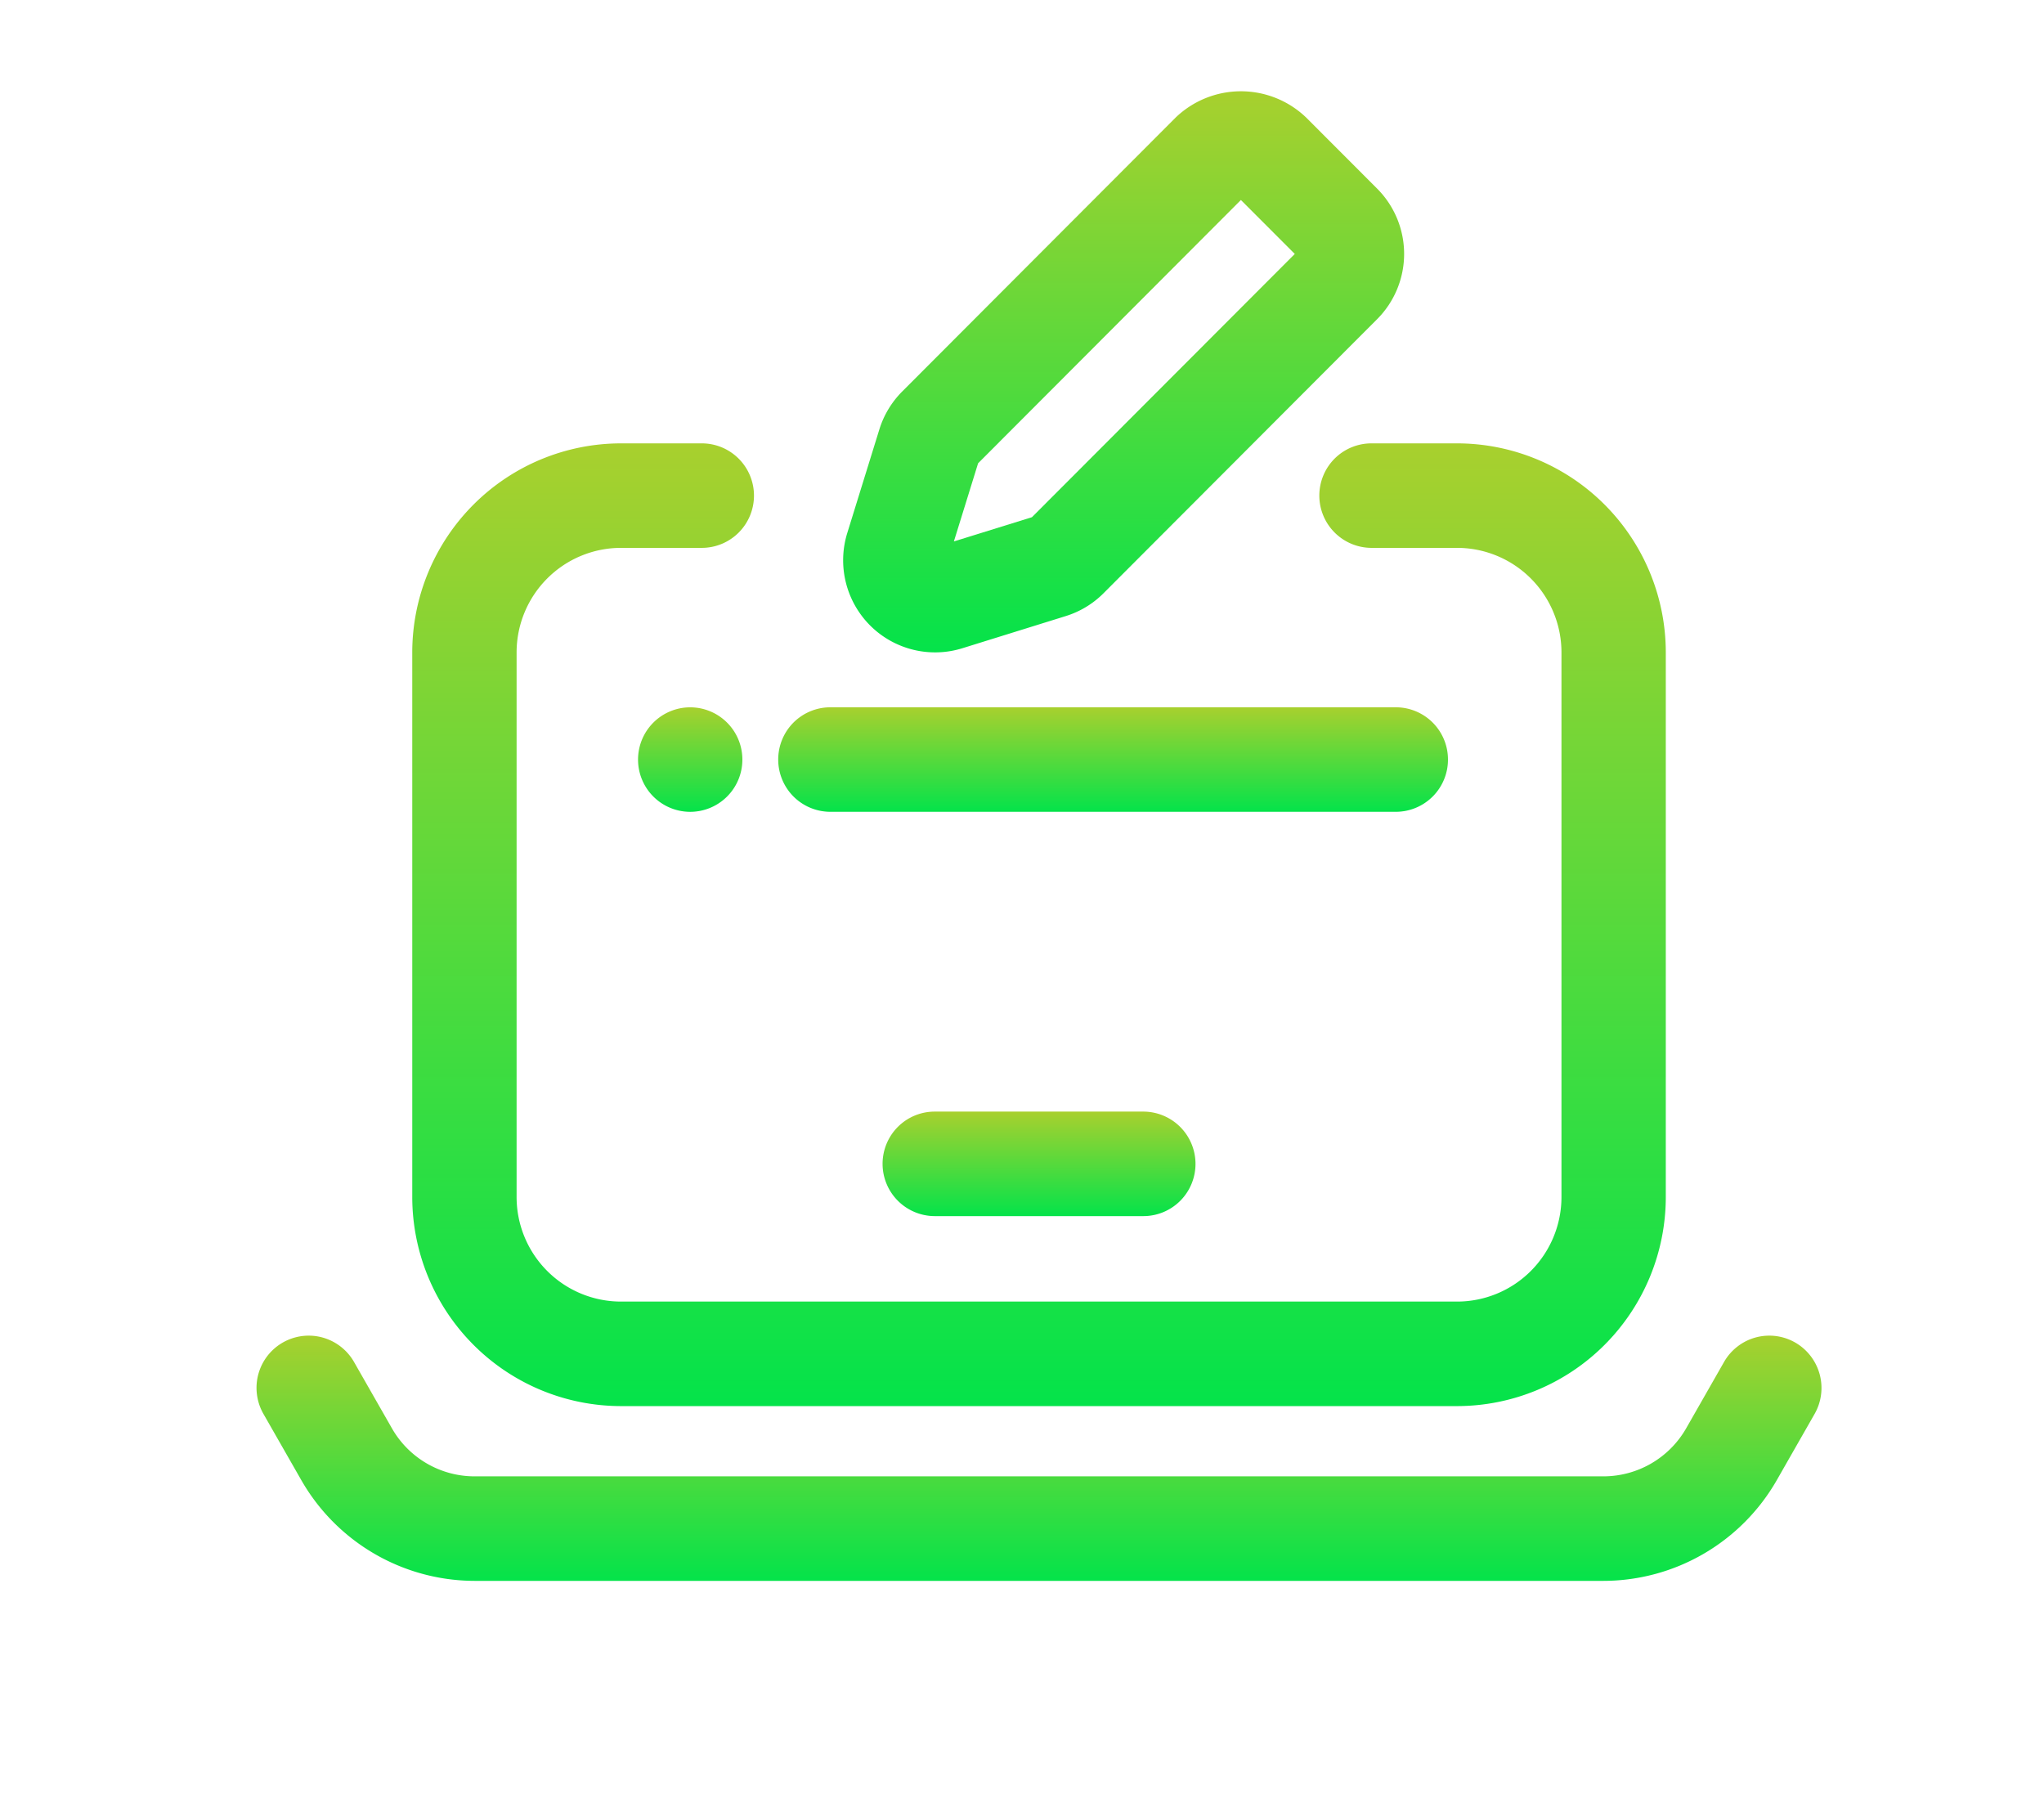
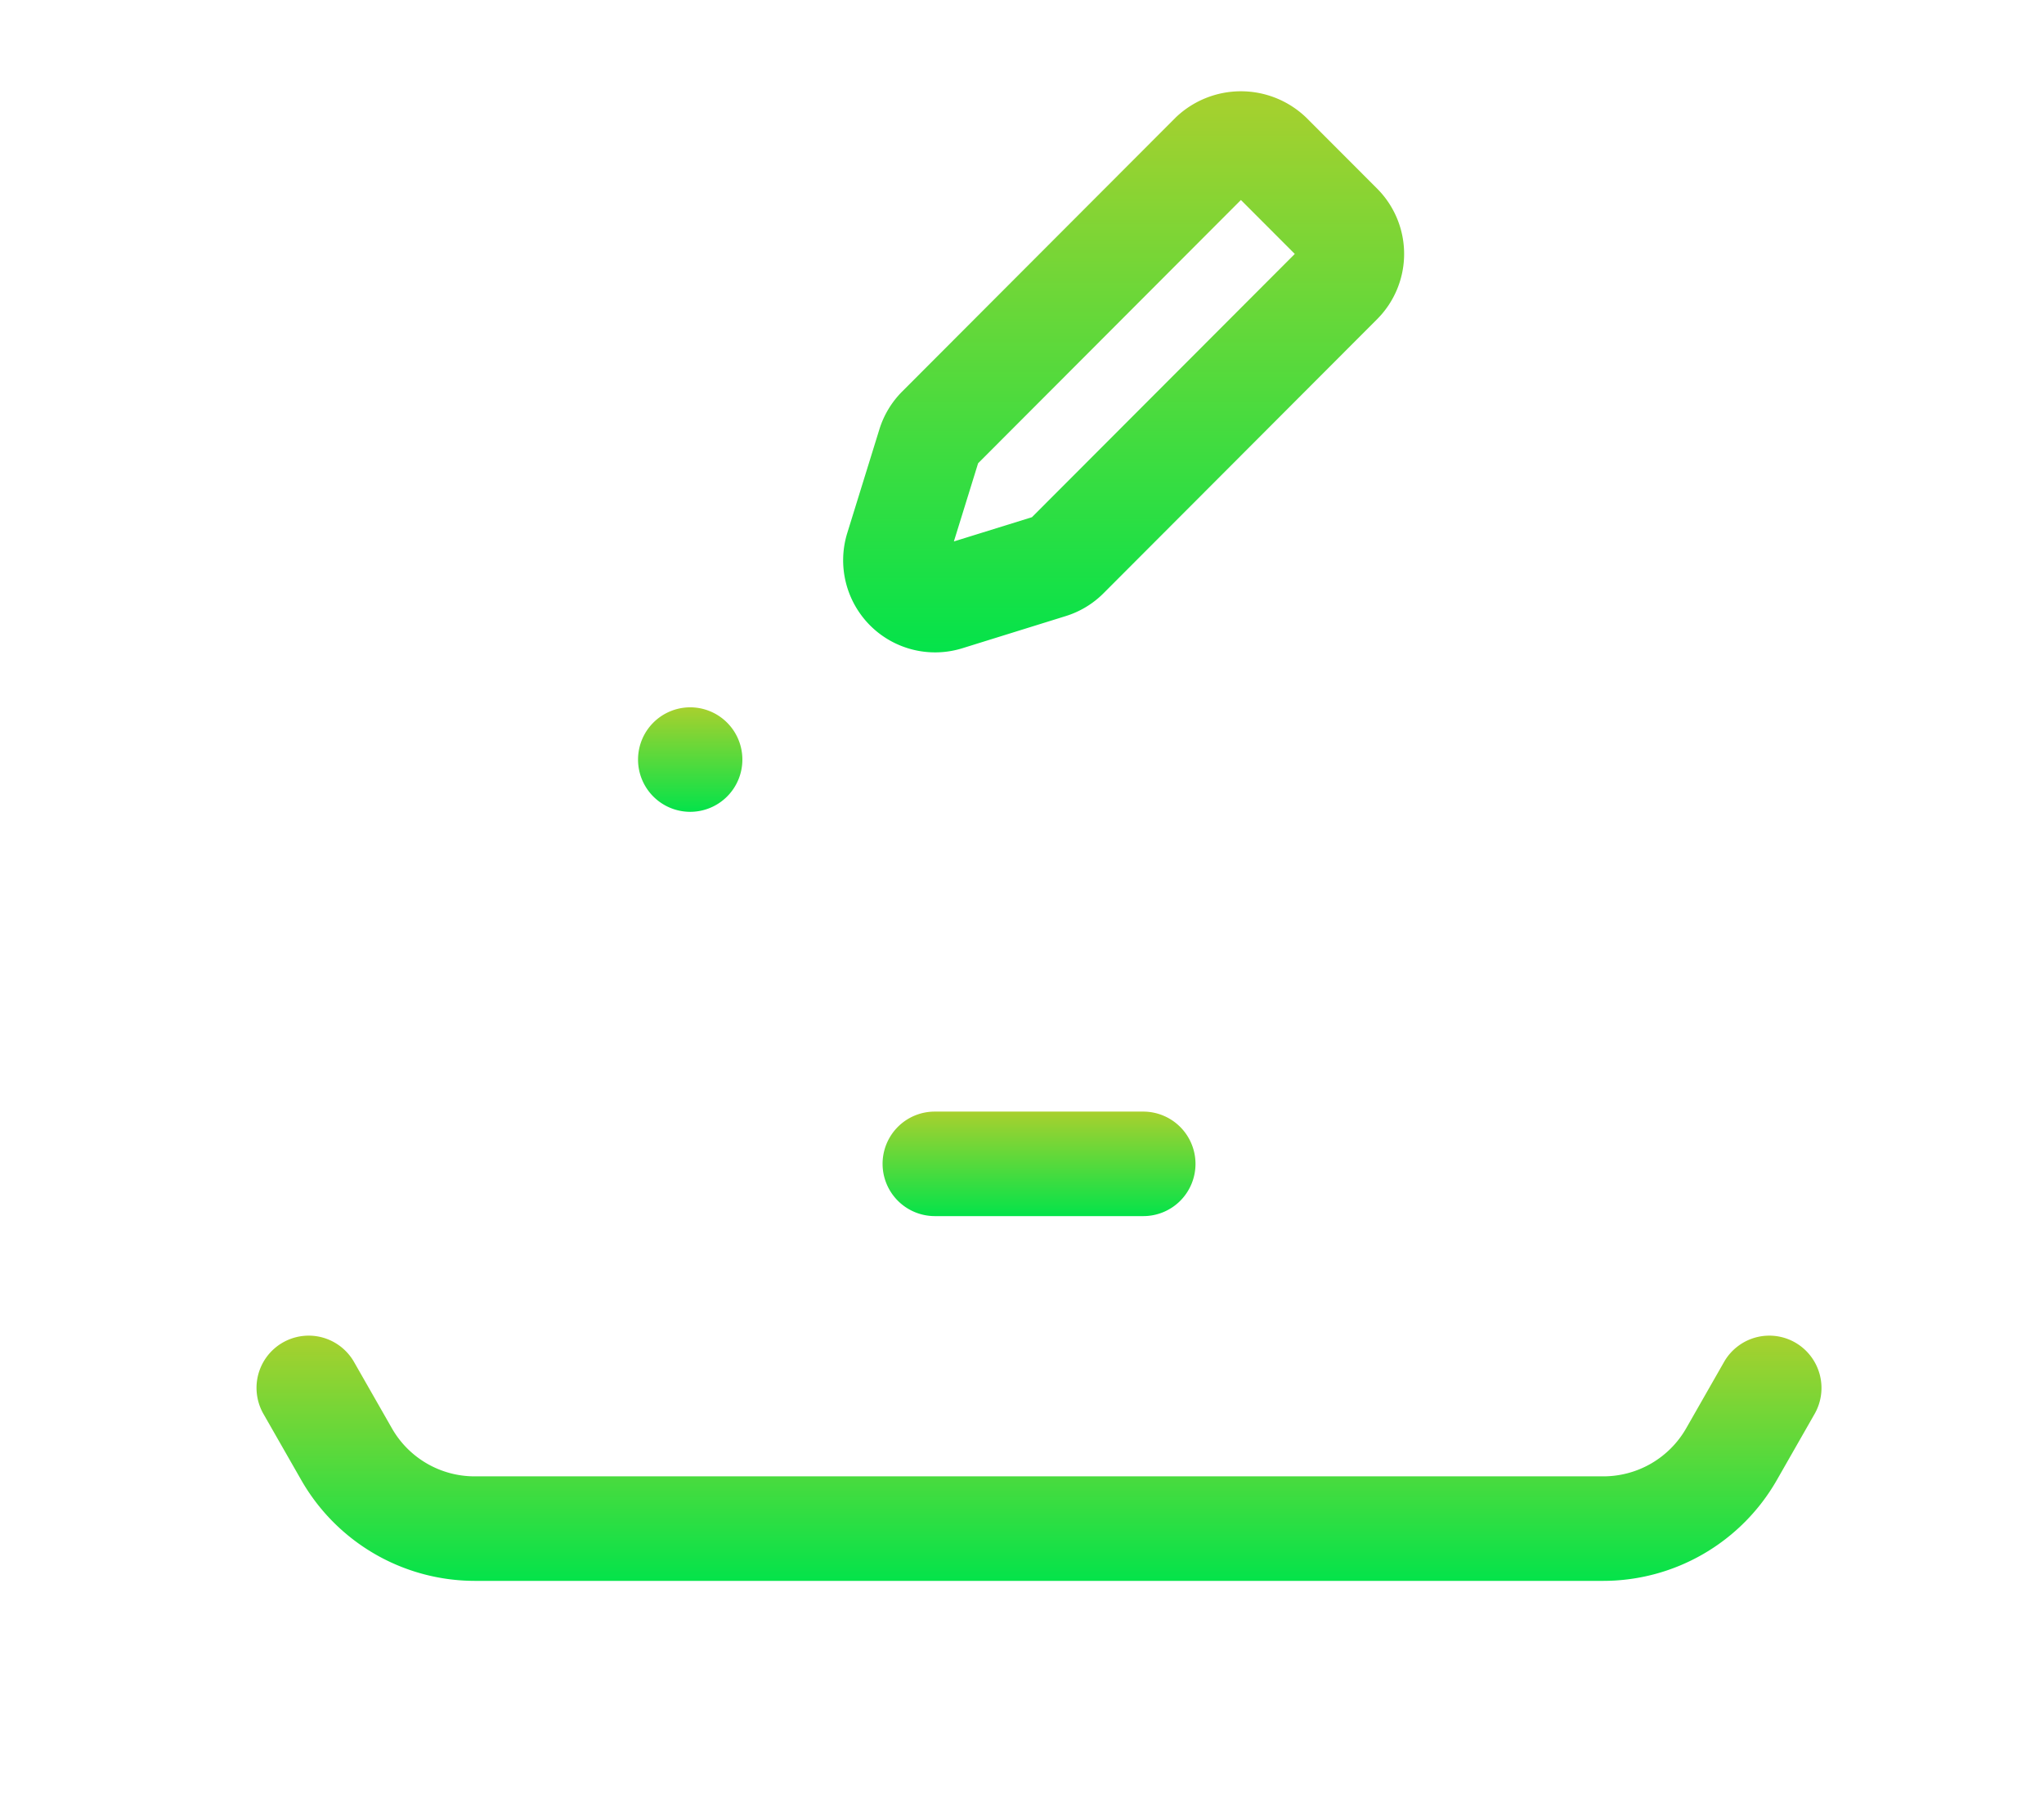
<svg xmlns="http://www.w3.org/2000/svg" width="153" height="136" viewBox="0 0 153 136" fill="none">
  <g filter="url(#a)" clip-path="url(#b)">
-     <path d="M52.534 33.182h-6.056a15.624 15.624 0 0 0-11.039 4.586 15.672 15.672 0 0 0-4.58 11.057V89.59a15.673 15.673 0 0 0 4.58 11.057 15.625 15.625 0 0 0 11.04 4.587h62.593a15.624 15.624 0 0 0 11.039-4.587 15.671 15.671 0 0 0 4.579-11.057V48.825a15.67 15.67 0 0 0-4.579-11.057 15.623 15.623 0 0 0-11.039-4.586h-6.414a3.901 3.901 0 0 0-2.761 1.145 3.914 3.914 0 0 0 2.761 6.676h6.414a7.812 7.812 0 0 1 5.519 2.294 7.835 7.835 0 0 1 2.29 5.528V89.59a7.835 7.835 0 0 1-2.29 5.528 7.812 7.812 0 0 1-5.519 2.294H46.478a7.812 7.812 0 0 1-5.52-2.294 7.837 7.837 0 0 1-2.289-5.528V48.825a7.837 7.837 0 0 1 2.29-5.528 7.812 7.812 0 0 1 5.52-2.294h6.055a3.902 3.902 0 0 0 2.76-1.145 3.914 3.914 0 0 0 0-5.53 3.902 3.902 0 0 0-2.76-1.146z" fill="url(#c)" />
    <path d="M134.38 100.479a3.894 3.894 0 0 0-4.329.3 3.887 3.887 0 0 0-1 1.151l-2.839 4.972a7.144 7.144 0 0 1-6.185 3.59H35.523a7.128 7.128 0 0 1-6.183-3.59l-2.84-4.972a3.92 3.92 0 0 0-2.366-1.832 3.907 3.907 0 0 0-4.9 4.272c.066.51.23 1.002.485 1.448l2.843 4.972a14.975 14.975 0 0 0 12.961 7.524h84.504a14.96 14.96 0 0 0 7.488-2.022 14.986 14.986 0 0 0 5.475-5.502l2.84-4.972a3.922 3.922 0 0 0-1.45-5.339z" fill="url(#d)" />
    <path d="M69.966 83.193a3.901 3.901 0 0 0-2.761 1.146 3.914 3.914 0 0 0 2.76 6.676h15.62a3.902 3.902 0 0 0 2.76-1.145 3.914 3.914 0 0 0-2.76-6.677h-15.62z" fill="url(#e)" />
    <path d="M72.046 48.512l7.714-2.399a6.862 6.862 0 0 0 2.844-1.715l20.488-20.52a6.918 6.918 0 0 0-.001-9.754l-5.333-5.34a7.053 7.053 0 0 0-9.743 0L67.531 29.302a6.893 6.893 0 0 0-1.709 2.838l-2.398 7.741a6.904 6.904 0 0 0 1.705 6.927 6.88 6.88 0 0 0 6.917 1.704zm1.168-13.84l19.672-19.704 4.033 4.037-19.676 19.703-5.842 1.814 1.813-5.85z" fill="url(#f)" />
-     <path d="M58.252 56.845a3.918 3.918 0 0 0 1.143 2.766 3.906 3.906 0 0 0 2.761 1.145h42.325a3.904 3.904 0 0 0 3.904-3.911 3.904 3.904 0 0 0-3.904-3.91H62.156a3.899 3.899 0 0 0-3.608 2.413 3.918 3.918 0 0 0-.296 1.497z" fill="url(#g)" />
-     <path d="M51.664 60.758a3.908 3.908 0 0 0 3.905-3.91 3.908 3.908 0 0 0-3.905-3.911 3.908 3.908 0 0 0-3.904 3.91 3.908 3.908 0 0 0 3.904 3.911z" fill="url(#h)" />
+     <path d="M51.664 60.758a3.908 3.908 0 0 0 3.905-3.91 3.908 3.908 0 0 0-3.905-3.911 3.908 3.908 0 0 0-3.904 3.91 3.908 3.908 0 0 0 3.904 3.911" fill="url(#h)" />
  </g>
  <defs>
    <filter id="a" x="-4.797" y="-17.169" width="165.142" height="159.483" filterUnits="userSpaceOnUse" color-interpolation-filters="sRGB">
      <feFlood flood-opacity="0" result="BackgroundImageFix" />
      <feColorMatrix in="SourceAlpha" values="0 0 0 0 0 0 0 0 0 0 0 0 0 0 0 0 0 0 127 0" result="hardAlpha" />
      <feOffset />
      <feGaussianBlur stdDeviation="12" />
      <feComposite in2="hardAlpha" operator="out" />
      <feColorMatrix values="0 0 0 0 0.439 0 0 0 0 0.922 0 0 0 0 0.286 0 0 0 0.32 0" />
      <feBlend in2="BackgroundImageFix" result="effect1_dropShadow_135_609" />
      <feBlend in="SourceGraphic" in2="effect1_dropShadow_135_609" result="shape" />
    </filter>
    <linearGradient id="c" x1="77.775" y1="33.182" x2="77.775" y2="105.234" gradientUnits="userSpaceOnUse">
      <stop stop-color="#A8D02E" />
      <stop offset="1" stop-color="#04E34A" />
    </linearGradient>
    <linearGradient id="d" x1="77.774" y1="99.961" x2="77.774" y2="118.314" gradientUnits="userSpaceOnUse">
      <stop stop-color="#A8D02E" />
      <stop offset="1" stop-color="#04E34A" />
    </linearGradient>
    <linearGradient id="e" x1="77.775" y1="83.193" x2="77.775" y2="91.015" gradientUnits="userSpaceOnUse">
      <stop stop-color="#A8D02E" />
      <stop offset="1" stop-color="#04E34A" />
    </linearGradient>
    <linearGradient id="f" x1="84.108" y1="6.831" x2="84.108" y2="48.825" gradientUnits="userSpaceOnUse">
      <stop stop-color="#A8D02E" />
      <stop offset="1" stop-color="#04E34A" />
    </linearGradient>
    <linearGradient id="g" x1="83.318" y1="52.934" x2="83.318" y2="60.756" gradientUnits="userSpaceOnUse">
      <stop stop-color="#A8D02E" />
      <stop offset="1" stop-color="#04E34A" />
    </linearGradient>
    <linearGradient id="h" x1="51.664" y1="52.937" x2="51.664" y2="60.758" gradientUnits="userSpaceOnUse">
      <stop stop-color="#A8D02E" />
      <stop offset="1" stop-color="#04E34A" />
    </linearGradient>
    <clipPath id="b">
      <path fill="#fff" d="M0 0h153v136H0z" />
    </clipPath>
  </defs>
</svg>